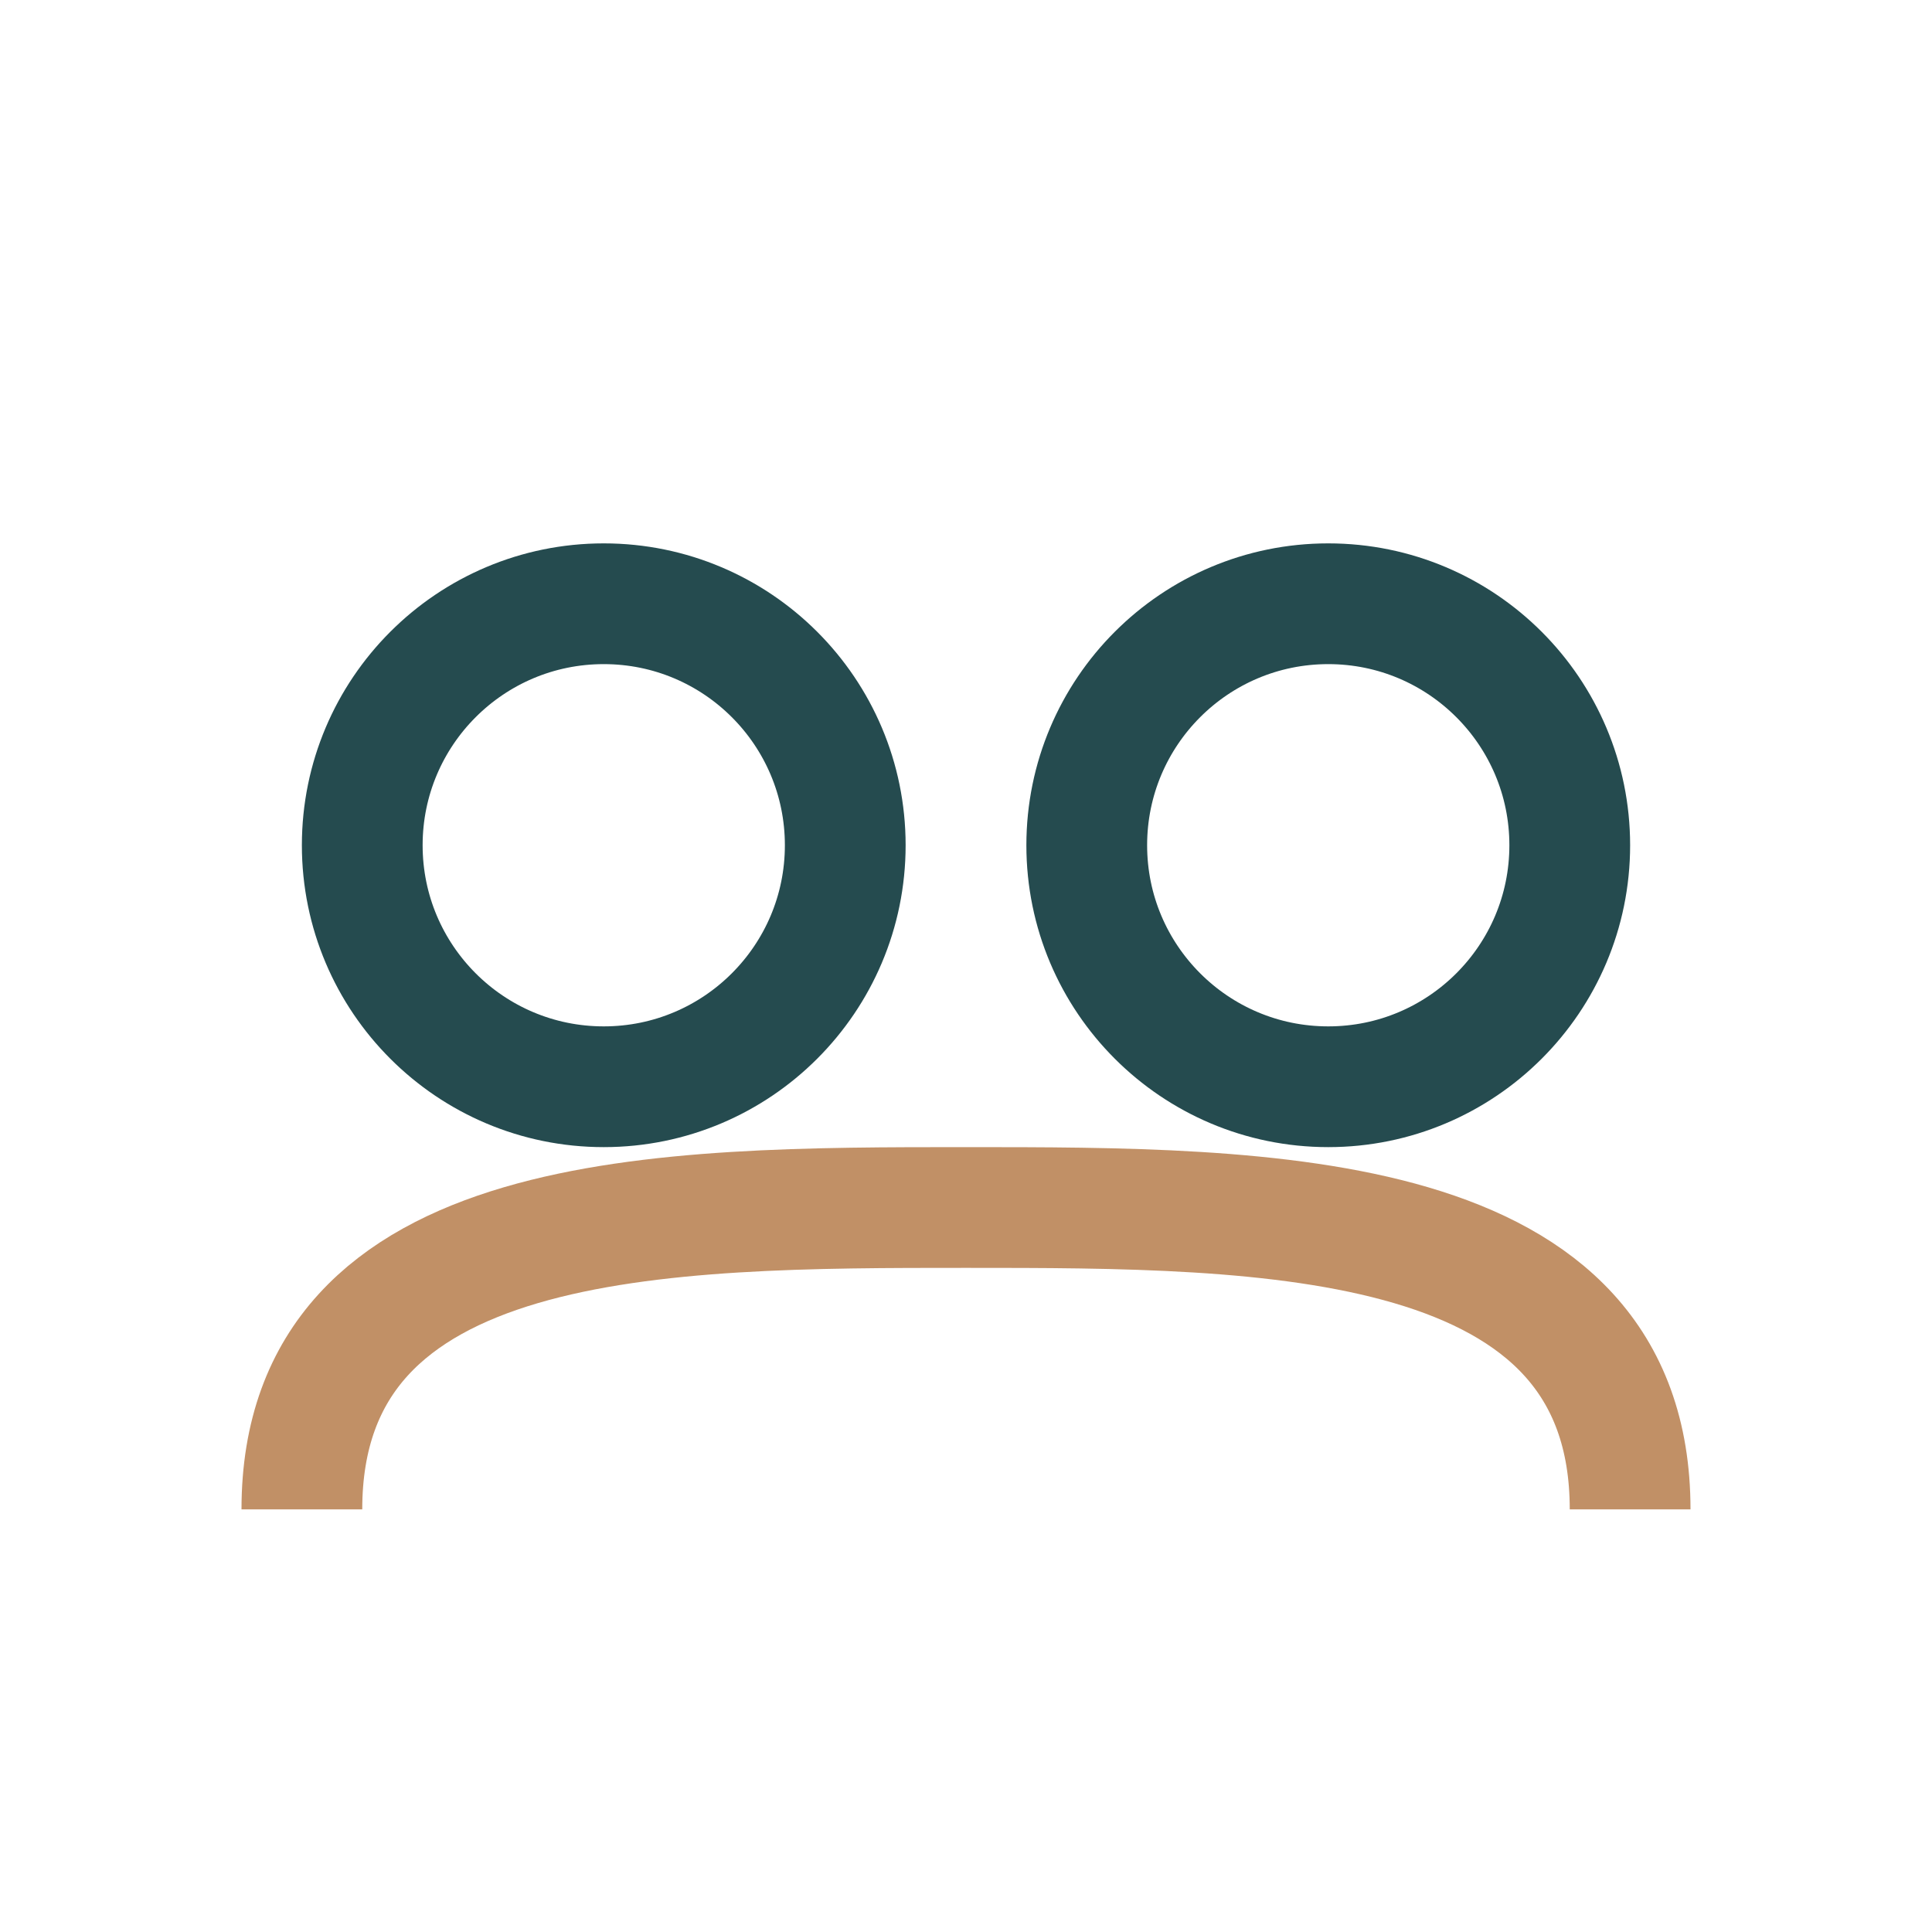
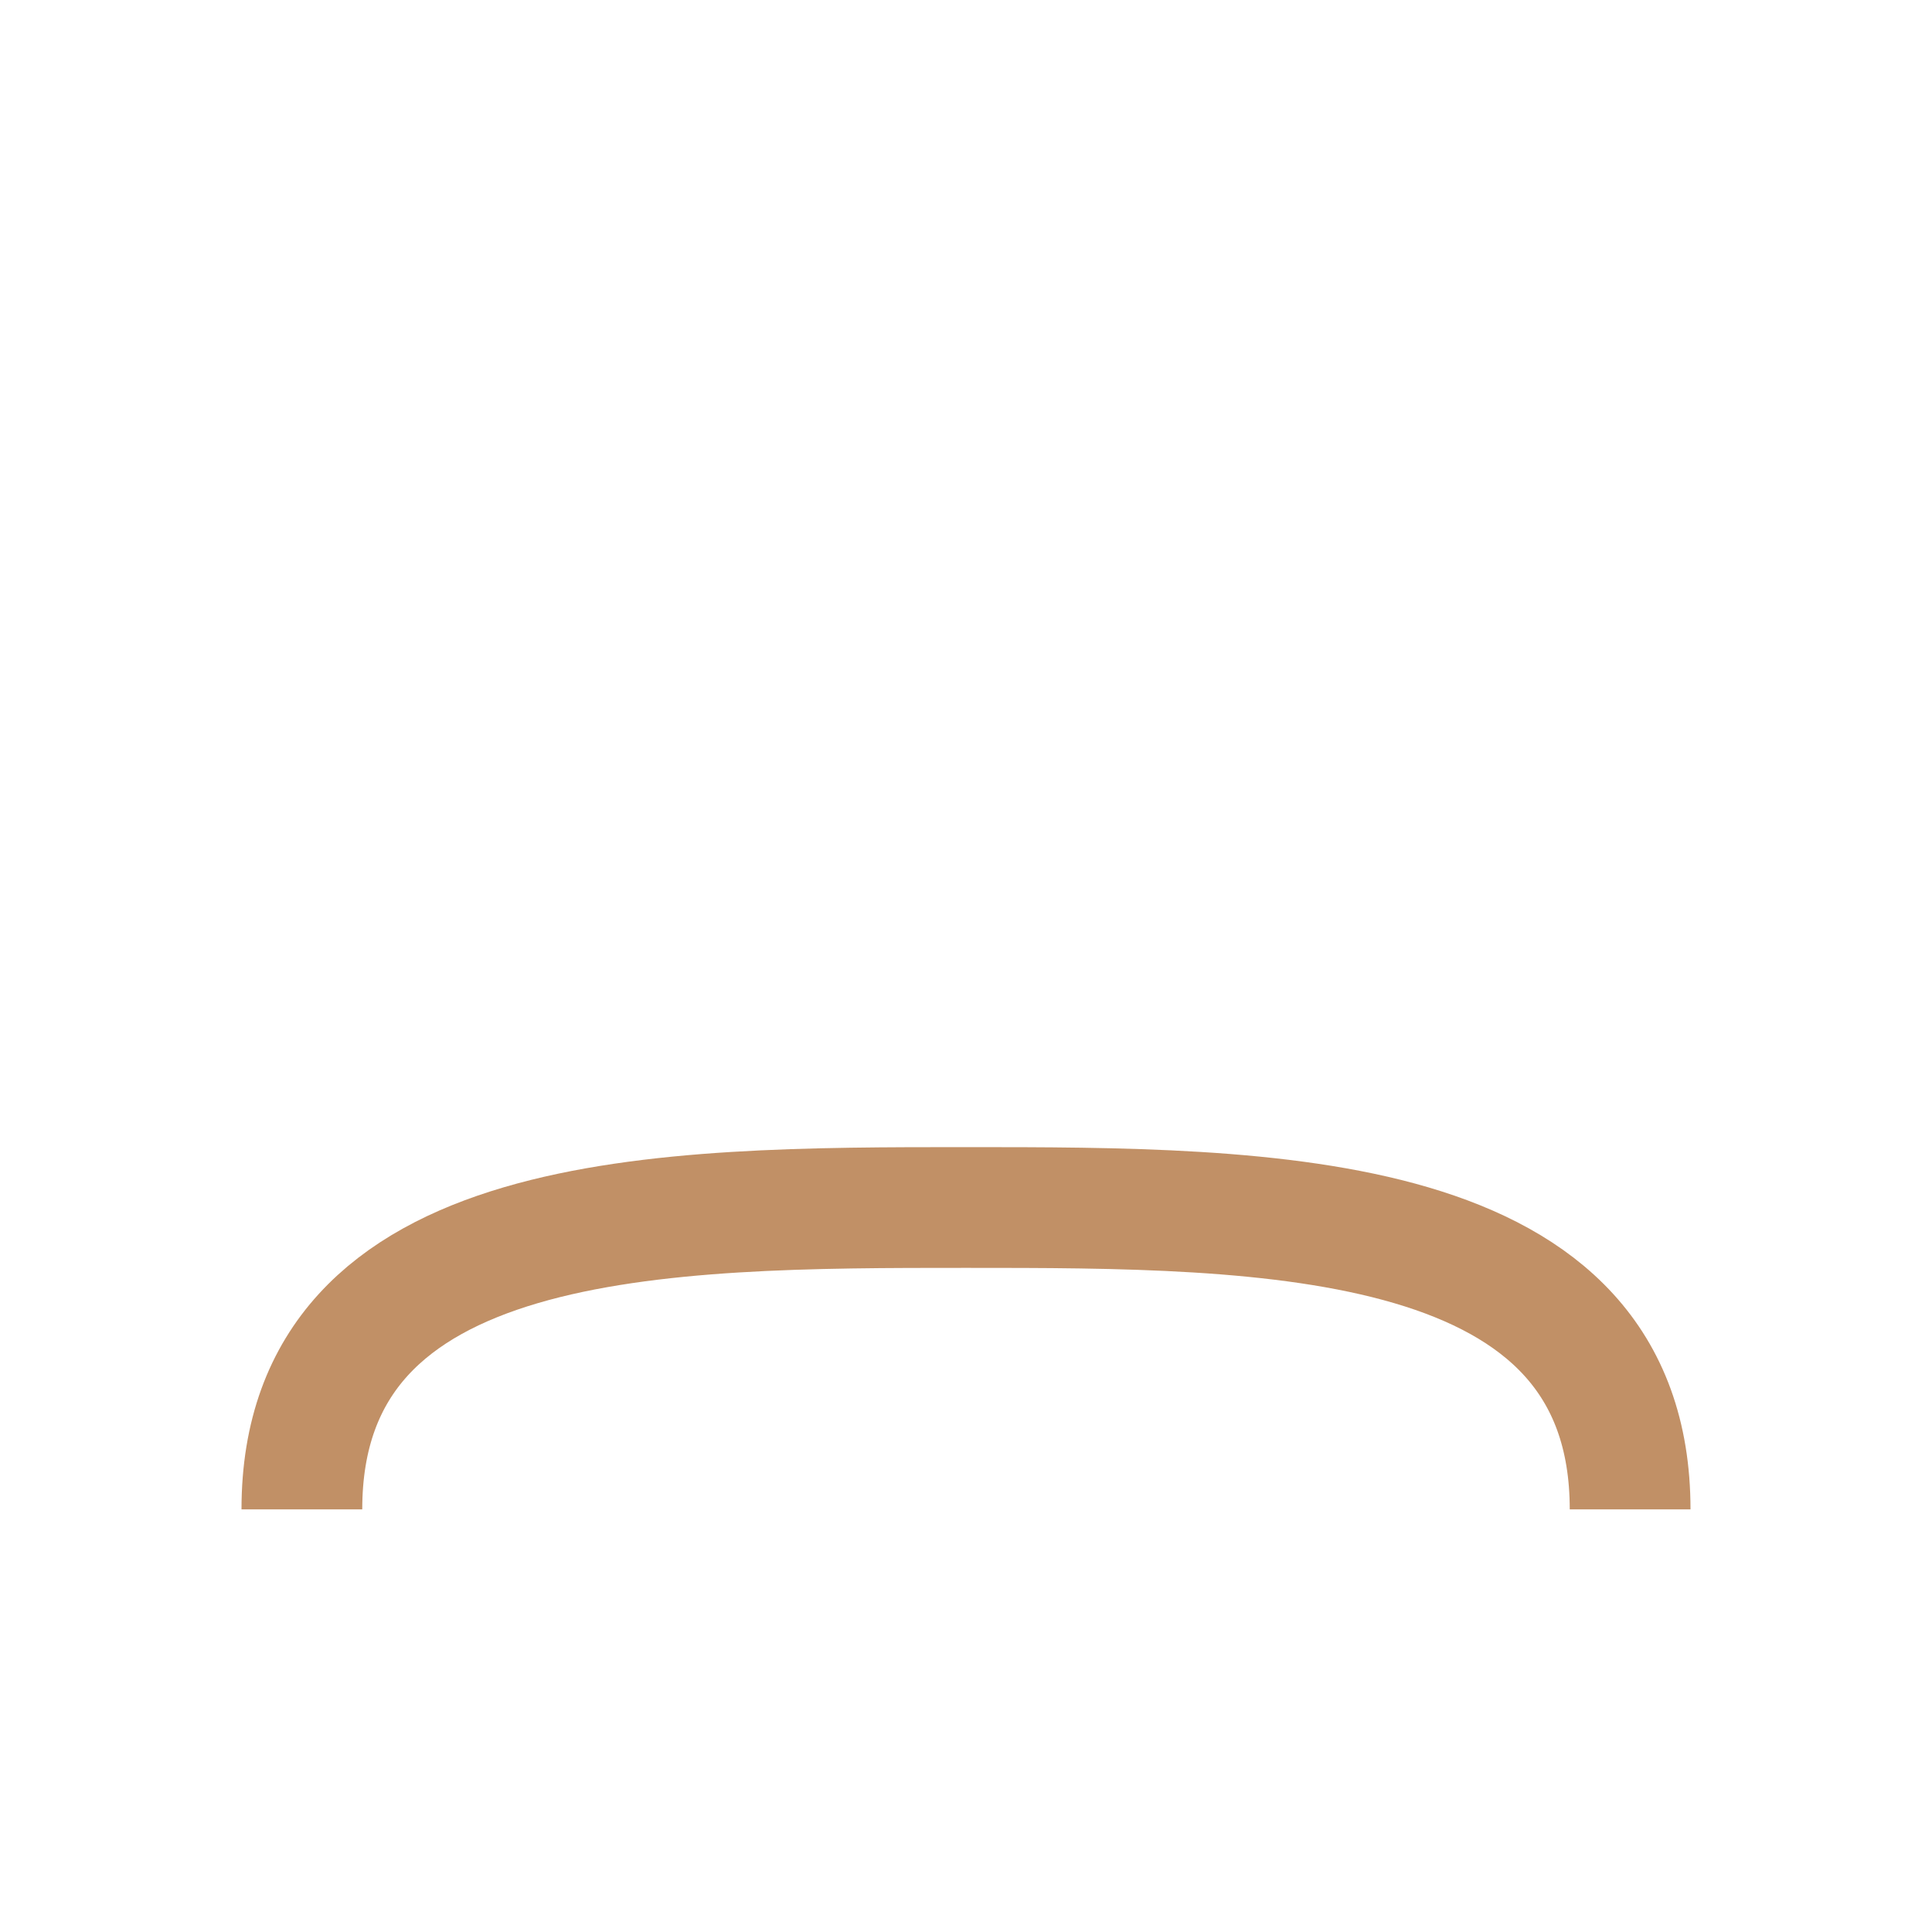
<svg xmlns="http://www.w3.org/2000/svg" width="32" height="32" viewBox="0 0 32 32">
-   <circle cx="10" cy="14" r="4" fill="none" stroke="#254B4F" stroke-width="2" />
-   <circle cx="22" cy="14" r="4" fill="none" stroke="#254B4F" stroke-width="2" />
  <path d="M5 25c0-5 6-5 11-5s11 0 11 5" fill="none" stroke="#C19066" stroke-width="2" />
</svg>